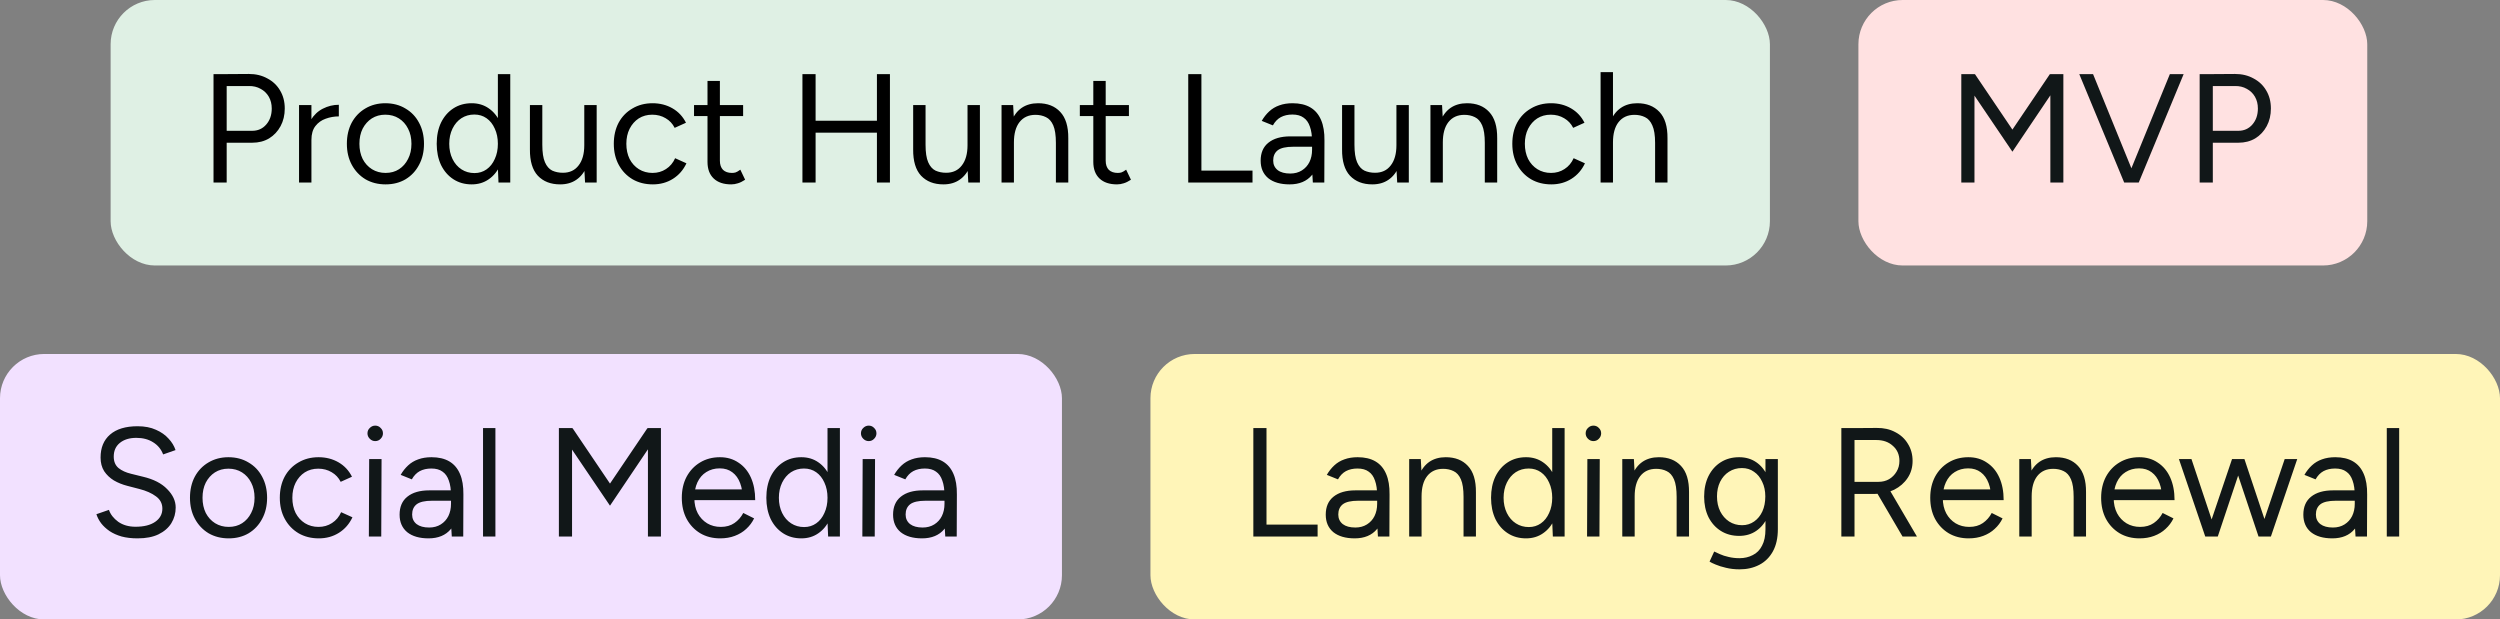
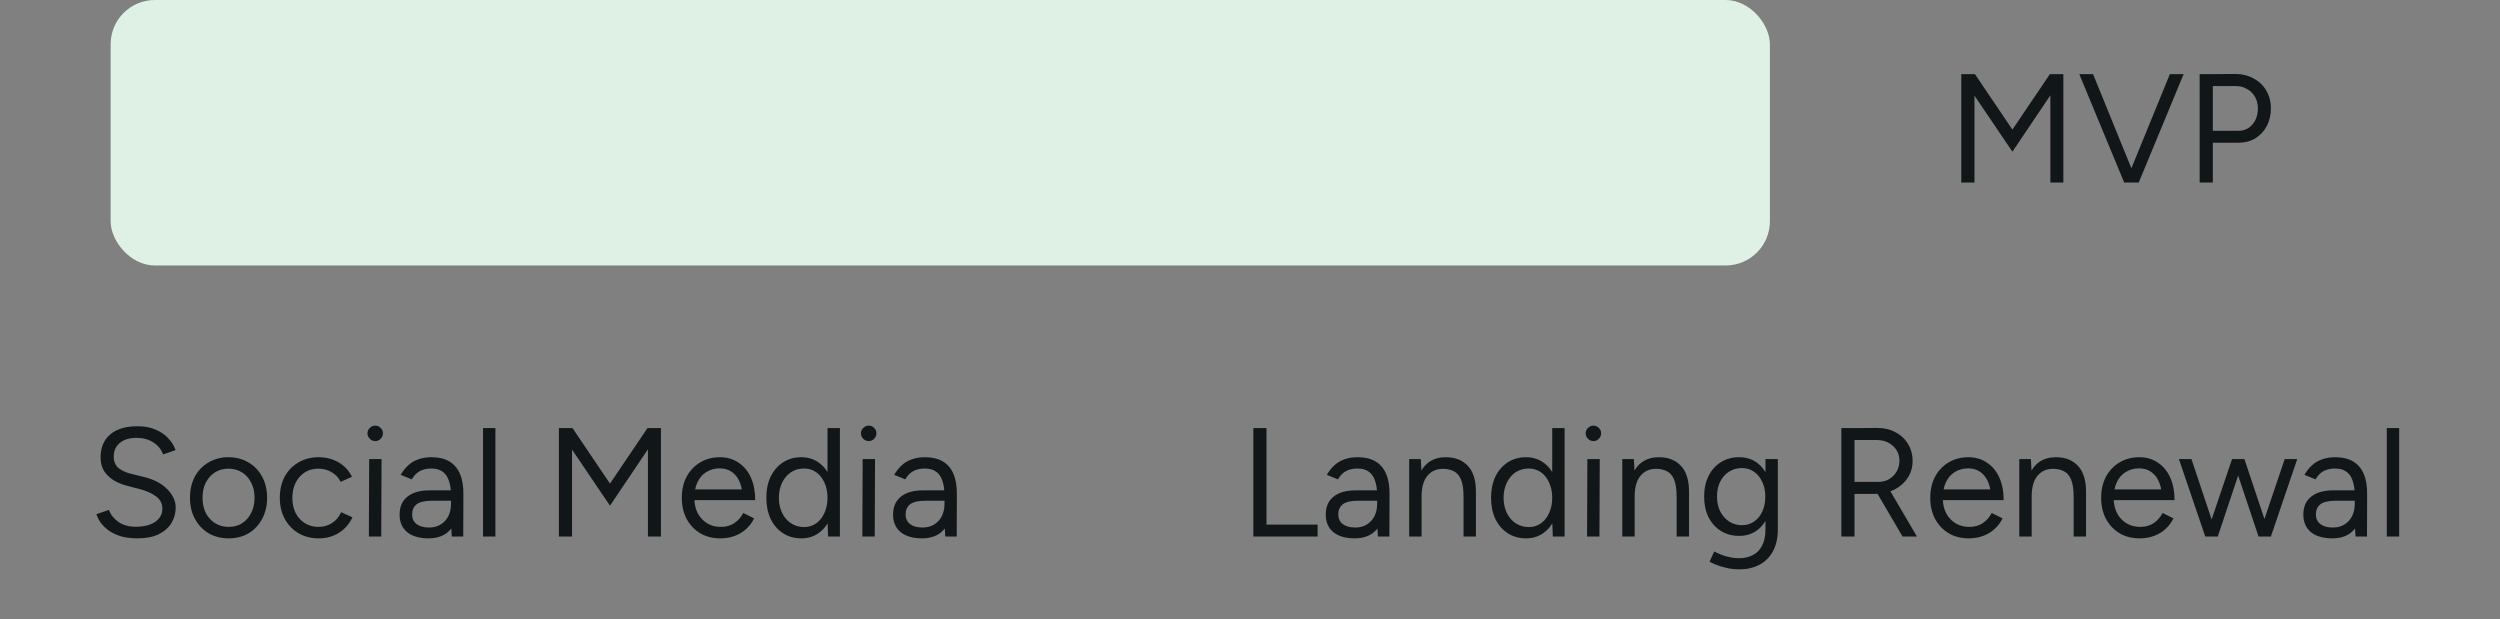
<svg xmlns="http://www.w3.org/2000/svg" width="226" height="56" viewBox="0 0 226 56" fill="none">
  <rect x="0" y="0" width="226" height="56" fill="#808080" stroke="none" />
-   <rect x="168" width="46" height="24" rx="4" fill="#FFE1E1" />
  <path d="M181.922 13.714L177.498 7.176L177.974 6.924L178.534 6.7L182.496 12.566L181.922 13.714ZM177.302 16.5V6.7H178.492V16.5H177.302ZM181.922 13.714L181.348 12.566L185.31 6.7L185.87 6.924L186.332 7.162L181.922 13.714ZM185.352 16.5V6.7H186.528V16.5H185.352ZM192.152 16.5L196.156 6.7H197.402L193.342 16.5H192.152ZM192.026 16.5L187.966 6.7H189.212L193.202 16.5H192.026ZM199.969 12.902V11.824H202.349C202.862 11.824 203.282 11.637 203.609 11.264C203.945 10.881 204.113 10.396 204.113 9.808C204.113 9.407 204.024 9.052 203.847 8.744C203.67 8.436 203.422 8.198 203.105 8.03C202.797 7.853 202.438 7.769 202.027 7.778H199.969V6.7L202.041 6.686C202.676 6.686 203.236 6.821 203.721 7.092C204.216 7.353 204.598 7.717 204.869 8.184C205.149 8.651 205.289 9.192 205.289 9.808C205.289 10.405 205.163 10.937 204.911 11.404C204.659 11.871 204.314 12.239 203.875 12.51C203.436 12.771 202.928 12.902 202.349 12.902H199.969ZM198.849 16.5V6.7H200.039V16.5H198.849Z" fill="#111718" />
  <rect x="10" width="150" height="24" rx="4" fill="#DFF0E4" />
-   <path d="M20.422 12.902V11.824H22.802C23.315 11.824 23.735 11.637 24.062 11.264C24.398 10.881 24.566 10.396 24.566 9.808C24.566 9.407 24.477 9.052 24.3 8.744C24.123 8.436 23.875 8.198 23.558 8.03C23.25 7.853 22.891 7.769 22.48 7.778H20.422V6.7L22.494 6.686C23.129 6.686 23.689 6.821 24.174 7.092C24.669 7.353 25.051 7.717 25.322 8.184C25.602 8.651 25.742 9.192 25.742 9.808C25.742 10.405 25.616 10.937 25.364 11.404C25.112 11.871 24.767 12.239 24.328 12.51C23.889 12.771 23.381 12.902 22.802 12.902H20.422ZM19.302 16.5V6.7H20.492V16.5H19.302ZM27.649 12.706C27.649 11.95 27.793 11.339 28.083 10.872C28.372 10.396 28.741 10.046 29.189 9.822C29.646 9.589 30.127 9.472 30.631 9.472V10.522C30.22 10.522 29.823 10.592 29.441 10.732C29.067 10.863 28.759 11.082 28.517 11.39C28.274 11.698 28.153 12.118 28.153 12.65L27.649 12.706ZM27.033 16.5V9.5H28.153V16.5H27.033ZM34.857 16.668C34.176 16.668 33.569 16.514 33.037 16.206C32.514 15.889 32.104 15.455 31.805 14.904C31.506 14.353 31.357 13.719 31.357 13C31.357 12.281 31.502 11.647 31.791 11.096C32.09 10.545 32.501 10.116 33.023 9.808C33.555 9.491 34.157 9.332 34.829 9.332C35.52 9.332 36.127 9.491 36.649 9.808C37.181 10.116 37.592 10.545 37.881 11.096C38.18 11.647 38.329 12.281 38.329 13C38.329 13.719 38.18 14.353 37.881 14.904C37.592 15.455 37.186 15.889 36.663 16.206C36.141 16.514 35.538 16.668 34.857 16.668ZM34.857 15.632C35.324 15.632 35.73 15.52 36.075 15.296C36.42 15.072 36.691 14.764 36.887 14.372C37.093 13.98 37.195 13.523 37.195 13C37.195 12.477 37.093 12.02 36.887 11.628C36.691 11.236 36.416 10.928 36.061 10.704C35.706 10.48 35.296 10.368 34.829 10.368C34.372 10.368 33.966 10.48 33.611 10.704C33.266 10.928 32.99 11.236 32.785 11.628C32.589 12.02 32.491 12.477 32.491 13C32.491 13.513 32.589 13.971 32.785 14.372C32.99 14.764 33.27 15.072 33.625 15.296C33.989 15.52 34.4 15.632 34.857 15.632ZM45.064 16.5L45.008 15.198V6.7H46.128V16.5H45.064ZM42.642 16.668C42.017 16.668 41.466 16.514 40.99 16.206C40.514 15.898 40.141 15.469 39.87 14.918C39.609 14.358 39.478 13.719 39.478 13C39.478 12.272 39.609 11.633 39.87 11.082C40.141 10.531 40.514 10.102 40.99 9.794C41.466 9.486 42.017 9.332 42.642 9.332C43.23 9.332 43.744 9.486 44.182 9.794C44.63 10.102 44.976 10.531 45.218 11.082C45.461 11.633 45.582 12.272 45.582 13C45.582 13.719 45.461 14.358 45.218 14.918C44.976 15.469 44.63 15.898 44.182 16.206C43.744 16.514 43.23 16.668 42.642 16.668ZM42.894 15.646C43.305 15.646 43.669 15.534 43.986 15.31C44.304 15.086 44.551 14.773 44.728 14.372C44.915 13.971 45.008 13.513 45.008 13C45.008 12.487 44.915 12.029 44.728 11.628C44.551 11.227 44.304 10.914 43.986 10.69C43.669 10.466 43.3 10.354 42.88 10.354C42.442 10.354 42.05 10.466 41.704 10.69C41.368 10.914 41.102 11.227 40.906 11.628C40.71 12.029 40.612 12.487 40.612 13C40.612 13.513 40.71 13.971 40.906 14.372C41.102 14.773 41.373 15.086 41.718 15.31C42.064 15.534 42.456 15.646 42.894 15.646ZM52.889 16.5L52.819 15.212V9.5H53.939V16.5H52.889ZM47.905 13.504V9.5H49.025V13.084L47.905 13.504ZM49.025 13.084C49.025 13.775 49.105 14.302 49.263 14.666C49.422 15.03 49.641 15.282 49.921 15.422C50.211 15.553 50.533 15.618 50.887 15.618C51.494 15.618 51.965 15.399 52.301 14.96C52.647 14.521 52.819 13.91 52.819 13.126H53.365C53.365 13.863 53.258 14.498 53.043 15.03C52.829 15.562 52.516 15.968 52.105 16.248C51.704 16.528 51.214 16.668 50.635 16.668C49.786 16.668 49.114 16.407 48.619 15.884C48.134 15.361 47.896 14.568 47.905 13.504L49.025 13.084ZM59.016 16.668C58.325 16.668 57.714 16.514 57.182 16.206C56.65 15.889 56.235 15.455 55.936 14.904C55.637 14.353 55.488 13.719 55.488 13C55.488 12.281 55.633 11.647 55.922 11.096C56.221 10.545 56.636 10.116 57.168 9.808C57.7 9.491 58.307 9.332 58.988 9.332C59.66 9.332 60.262 9.486 60.794 9.794C61.326 10.102 61.732 10.536 62.012 11.096L60.99 11.558C60.803 11.185 60.533 10.895 60.178 10.69C59.823 10.475 59.417 10.368 58.96 10.368C58.503 10.368 58.097 10.48 57.742 10.704C57.397 10.928 57.121 11.241 56.916 11.642C56.72 12.034 56.622 12.487 56.622 13C56.622 13.513 56.72 13.971 56.916 14.372C57.121 14.764 57.401 15.072 57.756 15.296C58.12 15.52 58.531 15.632 58.988 15.632C59.445 15.632 59.851 15.515 60.206 15.282C60.57 15.049 60.845 14.722 61.032 14.302L62.054 14.764C61.774 15.361 61.368 15.828 60.836 16.164C60.304 16.5 59.697 16.668 59.016 16.668ZM66.1 16.668C65.419 16.668 64.892 16.491 64.518 16.136C64.145 15.781 63.958 15.282 63.958 14.638V7.316H65.078V14.526C65.078 14.881 65.172 15.156 65.358 15.352C65.554 15.539 65.825 15.632 66.17 15.632C66.282 15.632 66.39 15.618 66.492 15.59C66.604 15.553 66.749 15.469 66.926 15.338L67.36 16.248C67.118 16.407 66.898 16.514 66.702 16.57C66.506 16.635 66.306 16.668 66.1 16.668ZM62.74 10.494V9.5H67.178V10.494H62.74ZM79.274 16.5V6.7H80.45V16.5H79.274ZM72.54 16.5V6.7H73.73V16.5H72.54ZM73.59 11.992V10.914H79.526V11.992H73.59ZM87.534 16.5L87.464 15.212V9.5H88.584V16.5H87.534ZM82.55 13.504V9.5H83.67V13.084L82.55 13.504ZM83.67 13.084C83.67 13.775 83.749 14.302 83.908 14.666C84.067 15.03 84.286 15.282 84.566 15.422C84.855 15.553 85.177 15.618 85.532 15.618C86.139 15.618 86.61 15.399 86.946 14.96C87.291 14.521 87.464 13.91 87.464 13.126H88.01C88.01 13.863 87.903 14.498 87.688 15.03C87.473 15.562 87.161 15.968 86.75 16.248C86.349 16.528 85.859 16.668 85.28 16.668C84.431 16.668 83.759 16.407 83.264 15.884C82.779 15.361 82.541 14.568 82.55 13.504L83.67 13.084ZM90.539 16.5V9.5H91.589L91.659 10.788V16.5H90.539ZM95.453 16.5V12.916L96.573 12.496V16.5H95.453ZM95.453 12.916C95.453 12.225 95.373 11.698 95.215 11.334C95.056 10.97 94.837 10.723 94.557 10.592C94.277 10.452 93.959 10.382 93.605 10.382C92.989 10.382 92.508 10.601 92.163 11.04C91.827 11.469 91.659 12.081 91.659 12.874H91.113C91.113 12.137 91.22 11.502 91.435 10.97C91.649 10.438 91.957 10.032 92.359 9.752C92.769 9.472 93.264 9.332 93.843 9.332C94.692 9.332 95.359 9.593 95.845 10.116C96.339 10.639 96.582 11.432 96.573 12.496L95.453 12.916ZM100.977 16.668C100.296 16.668 99.769 16.491 99.395 16.136C99.022 15.781 98.835 15.282 98.835 14.638V7.316H99.955V14.526C99.955 14.881 100.049 15.156 100.235 15.352C100.431 15.539 100.702 15.632 101.047 15.632C101.159 15.632 101.267 15.618 101.369 15.59C101.481 15.553 101.626 15.469 101.803 15.338L102.237 16.248C101.995 16.407 101.775 16.514 101.579 16.57C101.383 16.635 101.183 16.668 100.977 16.668ZM97.617 10.494V9.5H102.055V10.494H97.617ZM107.417 16.5V6.7H108.607V16.5H107.417ZM108.411 16.5V15.422H113.227V16.5H108.411ZM118.681 16.5L118.611 15.352V12.804C118.611 12.253 118.545 11.801 118.415 11.446C118.293 11.082 118.102 10.811 117.841 10.634C117.589 10.447 117.253 10.354 116.833 10.354C116.431 10.354 116.081 10.433 115.783 10.592C115.493 10.751 115.255 10.998 115.069 11.334L114.061 10.928C114.247 10.601 114.471 10.317 114.733 10.074C114.994 9.831 115.297 9.649 115.643 9.528C115.997 9.397 116.399 9.332 116.847 9.332C117.491 9.332 118.027 9.458 118.457 9.71C118.886 9.962 119.208 10.34 119.423 10.844C119.637 11.339 119.74 11.959 119.731 12.706L119.717 16.5H118.681ZM116.581 16.668C115.759 16.668 115.115 16.481 114.649 16.108C114.191 15.725 113.963 15.198 113.963 14.526C113.963 13.817 114.196 13.275 114.663 12.902C115.139 12.519 115.801 12.328 116.651 12.328H118.653V13.266H116.903C116.249 13.266 115.783 13.373 115.503 13.588C115.232 13.803 115.097 14.111 115.097 14.512C115.097 14.876 115.232 15.165 115.503 15.38C115.773 15.585 116.151 15.688 116.637 15.688C117.038 15.688 117.388 15.595 117.687 15.408C117.985 15.221 118.214 14.969 118.373 14.652C118.531 14.325 118.611 13.957 118.611 13.546H119.297C119.297 14.498 119.063 15.259 118.597 15.828C118.13 16.388 117.458 16.668 116.581 16.668ZM126.307 16.5L126.237 15.212V9.5H127.357V16.5H126.307ZM121.323 13.504V9.5H122.443V13.084L121.323 13.504ZM122.443 13.084C122.443 13.775 122.523 14.302 122.681 14.666C122.84 15.03 123.059 15.282 123.339 15.422C123.629 15.553 123.951 15.618 124.305 15.618C124.912 15.618 125.383 15.399 125.719 14.96C126.065 14.521 126.237 13.91 126.237 13.126H126.783C126.783 13.863 126.676 14.498 126.461 15.03C126.247 15.562 125.934 15.968 125.523 16.248C125.122 16.528 124.632 16.668 124.053 16.668C123.204 16.668 122.532 16.407 122.037 15.884C121.552 15.361 121.314 14.568 121.323 13.504L122.443 13.084ZM129.312 16.5V9.5H130.362L130.432 10.788V16.5H129.312ZM134.226 16.5V12.916L135.346 12.496V16.5H134.226ZM134.226 12.916C134.226 12.225 134.147 11.698 133.988 11.334C133.829 10.97 133.61 10.723 133.33 10.592C133.05 10.452 132.733 10.382 132.378 10.382C131.762 10.382 131.281 10.601 130.936 11.04C130.6 11.469 130.432 12.081 130.432 12.874H129.886C129.886 12.137 129.993 11.502 130.208 10.97C130.423 10.438 130.731 10.032 131.132 9.752C131.543 9.472 132.037 9.332 132.616 9.332C133.465 9.332 134.133 9.593 134.618 10.116C135.113 10.639 135.355 11.432 135.346 12.496L134.226 12.916ZM140.241 16.668C139.55 16.668 138.939 16.514 138.407 16.206C137.875 15.889 137.459 15.455 137.161 14.904C136.862 14.353 136.713 13.719 136.713 13C136.713 12.281 136.857 11.647 137.147 11.096C137.445 10.545 137.861 10.116 138.393 9.808C138.925 9.491 139.531 9.332 140.213 9.332C140.885 9.332 141.487 9.486 142.019 9.794C142.551 10.102 142.957 10.536 143.237 11.096L142.215 11.558C142.028 11.185 141.757 10.895 141.403 10.69C141.048 10.475 140.642 10.368 140.185 10.368C139.727 10.368 139.321 10.48 138.967 10.704C138.621 10.928 138.346 11.241 138.141 11.642C137.945 12.034 137.847 12.487 137.847 13C137.847 13.513 137.945 13.971 138.141 14.372C138.346 14.764 138.626 15.072 138.981 15.296C139.345 15.52 139.755 15.632 140.213 15.632C140.67 15.632 141.076 15.515 141.431 15.282C141.795 15.049 142.07 14.722 142.257 14.302L143.279 14.764C142.999 15.361 142.593 15.828 142.061 16.164C141.529 16.5 140.922 16.668 140.241 16.668ZM144.693 16.5V6.518H145.813V16.5H144.693ZM149.621 16.5V12.916L150.741 12.496V16.5H149.621ZM149.621 12.916C149.621 12.225 149.537 11.698 149.369 11.334C149.21 10.97 148.991 10.723 148.711 10.592C148.431 10.452 148.114 10.382 147.759 10.382C147.143 10.382 146.662 10.601 146.317 11.04C145.981 11.469 145.813 12.081 145.813 12.874H145.267C145.267 12.137 145.374 11.502 145.589 10.97C145.804 10.438 146.116 10.032 146.527 9.752C146.938 9.472 147.432 9.332 148.011 9.332C148.851 9.332 149.518 9.593 150.013 10.116C150.508 10.639 150.75 11.432 150.741 12.496L149.621 12.916Z" fill="black" />
-   <rect x="104" y="32" width="122" height="24" rx="4" fill="#FFF5B8" />
  <path d="M113.302 48.5V38.7H114.492V48.5H113.302ZM114.296 48.5V47.422H119.112V48.5H114.296ZM124.565 48.5L124.495 47.352V44.804C124.495 44.253 124.43 43.801 124.299 43.446C124.178 43.082 123.987 42.811 123.725 42.634C123.473 42.447 123.137 42.354 122.717 42.354C122.316 42.354 121.966 42.433 121.667 42.592C121.378 42.751 121.14 42.998 120.953 43.334L119.945 42.928C120.132 42.601 120.356 42.317 120.617 42.074C120.879 41.831 121.182 41.649 121.527 41.528C121.882 41.397 122.283 41.332 122.731 41.332C123.375 41.332 123.912 41.458 124.341 41.71C124.771 41.962 125.093 42.34 125.307 42.844C125.522 43.339 125.625 43.959 125.615 44.706L125.601 48.5H124.565ZM122.465 48.668C121.644 48.668 121 48.481 120.533 48.108C120.076 47.725 119.847 47.198 119.847 46.526C119.847 45.817 120.081 45.275 120.547 44.902C121.023 44.519 121.686 44.328 122.535 44.328H124.537V45.266H122.787C122.134 45.266 121.667 45.373 121.387 45.588C121.117 45.803 120.981 46.111 120.981 46.512C120.981 46.876 121.117 47.165 121.387 47.38C121.658 47.585 122.036 47.688 122.521 47.688C122.923 47.688 123.273 47.595 123.571 47.408C123.87 47.221 124.099 46.969 124.257 46.652C124.416 46.325 124.495 45.957 124.495 45.546H125.181C125.181 46.498 124.948 47.259 124.481 47.828C124.015 48.388 123.343 48.668 122.465 48.668ZM127.39 48.5V41.5H128.44L128.51 42.788V48.5H127.39ZM132.304 48.5V44.916L133.424 44.496V48.5H132.304ZM132.304 44.916C132.304 44.225 132.225 43.698 132.066 43.334C131.907 42.97 131.688 42.723 131.408 42.592C131.128 42.452 130.811 42.382 130.456 42.382C129.84 42.382 129.359 42.601 129.014 43.04C128.678 43.469 128.51 44.081 128.51 44.874H127.964C127.964 44.137 128.071 43.502 128.286 42.97C128.501 42.438 128.809 42.032 129.21 41.752C129.621 41.472 130.115 41.332 130.694 41.332C131.543 41.332 132.211 41.593 132.696 42.116C133.191 42.639 133.433 43.432 133.424 44.496L132.304 44.916ZM140.377 48.5L140.321 47.198V38.7H141.441V48.5H140.377ZM137.955 48.668C137.329 48.668 136.779 48.514 136.303 48.206C135.827 47.898 135.453 47.469 135.183 46.918C134.921 46.358 134.791 45.719 134.791 45C134.791 44.272 134.921 43.633 135.183 43.082C135.453 42.531 135.827 42.102 136.303 41.794C136.779 41.486 137.329 41.332 137.955 41.332C138.543 41.332 139.056 41.486 139.495 41.794C139.943 42.102 140.288 42.531 140.531 43.082C140.773 43.633 140.895 44.272 140.895 45C140.895 45.719 140.773 46.358 140.531 46.918C140.288 47.469 139.943 47.898 139.495 48.206C139.056 48.514 138.543 48.668 137.955 48.668ZM138.207 47.646C138.617 47.646 138.981 47.534 139.299 47.31C139.616 47.086 139.863 46.773 140.041 46.372C140.227 45.971 140.321 45.513 140.321 45C140.321 44.487 140.227 44.029 140.041 43.628C139.863 43.227 139.616 42.914 139.299 42.69C138.981 42.466 138.613 42.354 138.193 42.354C137.754 42.354 137.362 42.466 137.017 42.69C136.681 42.914 136.415 43.227 136.219 43.628C136.023 44.029 135.925 44.487 135.925 45C135.925 45.513 136.023 45.971 136.219 46.372C136.415 46.773 136.685 47.086 137.031 47.31C137.376 47.534 137.768 47.646 138.207 47.646ZM143.47 48.5L143.498 41.5H144.618L144.59 48.5H143.47ZM144.044 39.876C143.857 39.876 143.694 39.806 143.554 39.666C143.414 39.526 143.344 39.363 143.344 39.176C143.344 38.98 143.414 38.817 143.554 38.686C143.694 38.546 143.857 38.476 144.044 38.476C144.24 38.476 144.403 38.546 144.534 38.686C144.674 38.817 144.744 38.98 144.744 39.176C144.744 39.363 144.674 39.526 144.534 39.666C144.403 39.806 144.24 39.876 144.044 39.876ZM146.654 48.5V41.5H147.704L147.774 42.788V48.5H146.654ZM151.568 48.5V44.916L152.688 44.496V48.5H151.568ZM151.568 44.916C151.568 44.225 151.488 43.698 151.33 43.334C151.171 42.97 150.952 42.723 150.672 42.592C150.392 42.452 150.074 42.382 149.72 42.382C149.104 42.382 148.623 42.601 148.278 43.04C147.942 43.469 147.774 44.081 147.774 44.874H147.228C147.228 44.137 147.335 43.502 147.55 42.97C147.764 42.438 148.072 42.032 148.474 41.752C148.884 41.472 149.379 41.332 149.958 41.332C150.807 41.332 151.474 41.593 151.96 42.116C152.454 42.639 152.697 43.432 152.688 44.496L151.568 44.916ZM157.26 51.468C156.812 51.468 156.402 51.421 156.028 51.328C155.664 51.244 155.352 51.146 155.09 51.034C154.838 50.931 154.656 50.843 154.544 50.768L154.964 49.858C155.086 49.923 155.258 50.003 155.482 50.096C155.706 50.199 155.968 50.283 156.266 50.348C156.574 50.423 156.901 50.46 157.246 50.46C157.694 50.46 158.096 50.367 158.45 50.18C158.814 50.003 159.094 49.718 159.29 49.326C159.496 48.943 159.598 48.449 159.598 47.842V41.5H160.718V47.828C160.718 48.631 160.569 49.303 160.27 49.844C159.972 50.385 159.561 50.791 159.038 51.062C158.516 51.333 157.923 51.468 157.26 51.468ZM157.218 48.444C156.593 48.444 156.042 48.295 155.566 47.996C155.09 47.697 154.717 47.282 154.446 46.75C154.185 46.209 154.054 45.593 154.054 44.902C154.054 44.193 154.185 43.572 154.446 43.04C154.717 42.499 155.09 42.079 155.566 41.78C156.042 41.481 156.593 41.332 157.218 41.332C157.806 41.332 158.32 41.481 158.758 41.78C159.197 42.079 159.538 42.499 159.78 43.04C160.032 43.572 160.158 44.193 160.158 44.902C160.158 45.602 160.032 46.218 159.78 46.75C159.538 47.282 159.197 47.697 158.758 47.996C158.32 48.295 157.806 48.444 157.218 48.444ZM157.484 47.478C157.895 47.478 158.259 47.366 158.576 47.142C158.894 46.918 159.141 46.615 159.318 46.232C159.496 45.84 159.584 45.387 159.584 44.874C159.584 44.379 159.491 43.941 159.304 43.558C159.127 43.166 158.88 42.863 158.562 42.648C158.254 42.424 157.89 42.312 157.47 42.312C157.032 42.312 156.64 42.424 156.294 42.648C155.958 42.863 155.692 43.166 155.496 43.558C155.31 43.941 155.216 44.379 155.216 44.874C155.216 45.387 155.314 45.84 155.51 46.232C155.706 46.615 155.972 46.918 156.308 47.142C156.654 47.366 157.046 47.478 157.484 47.478ZM167.578 44.65V43.558H169.818C170.173 43.558 170.49 43.479 170.77 43.32C171.05 43.152 171.274 42.928 171.442 42.648C171.62 42.359 171.708 42.032 171.708 41.668C171.708 41.108 171.512 40.655 171.12 40.31C170.738 39.955 170.238 39.778 169.622 39.778H167.578V38.7L169.65 38.686C170.285 38.677 170.845 38.803 171.33 39.064C171.825 39.316 172.208 39.671 172.478 40.128C172.758 40.576 172.898 41.089 172.898 41.668C172.898 42.247 172.749 42.76 172.45 43.208C172.152 43.656 171.746 44.011 171.232 44.272C170.719 44.524 170.14 44.65 169.496 44.65H167.578ZM166.458 48.5V38.7H167.648V48.5H166.458ZM171.988 48.5L169.636 44.482L170.574 43.866L173.29 48.5H171.988ZM177.966 48.668C177.285 48.668 176.683 48.514 176.16 48.206C175.637 47.889 175.227 47.455 174.928 46.904C174.639 46.353 174.494 45.719 174.494 45C174.494 44.281 174.639 43.647 174.928 43.096C175.227 42.545 175.633 42.116 176.146 41.808C176.669 41.491 177.266 41.332 177.938 41.332C178.582 41.332 179.142 41.495 179.618 41.822C180.103 42.139 180.477 42.587 180.738 43.166C180.999 43.745 181.13 44.426 181.13 45.21H180.01C180.01 44.613 179.931 44.104 179.772 43.684C179.613 43.255 179.375 42.923 179.058 42.69C178.75 42.457 178.372 42.34 177.924 42.34C177.467 42.34 177.061 42.452 176.706 42.676C176.361 42.891 176.095 43.199 175.908 43.6C175.721 44.001 175.628 44.473 175.628 45.014C175.628 45.546 175.731 46.008 175.936 46.4C176.141 46.783 176.426 47.086 176.79 47.31C177.154 47.525 177.565 47.632 178.022 47.632C178.507 47.632 178.918 47.515 179.254 47.282C179.59 47.049 179.856 46.745 180.052 46.372L181.032 46.862C180.855 47.226 180.617 47.543 180.318 47.814C180.029 48.085 179.683 48.295 179.282 48.444C178.89 48.593 178.451 48.668 177.966 48.668ZM175.236 45.21L175.25 44.244H180.444V45.21H175.236ZM182.543 48.5V41.5H183.593L183.663 42.788V48.5H182.543ZM187.457 48.5V44.916L188.577 44.496V48.5H187.457ZM187.457 44.916C187.457 44.225 187.377 43.698 187.219 43.334C187.06 42.97 186.841 42.723 186.561 42.592C186.281 42.452 185.963 42.382 185.609 42.382C184.993 42.382 184.512 42.601 184.167 43.04C183.831 43.469 183.663 44.081 183.663 44.874H183.117C183.117 44.137 183.224 43.502 183.439 42.97C183.653 42.438 183.961 42.032 184.363 41.752C184.773 41.472 185.268 41.332 185.847 41.332C186.696 41.332 187.363 41.593 187.849 42.116C188.343 42.639 188.586 43.432 188.577 44.496L187.457 44.916ZM193.415 48.668C192.734 48.668 192.132 48.514 191.609 48.206C191.086 47.889 190.676 47.455 190.377 46.904C190.088 46.353 189.943 45.719 189.943 45C189.943 44.281 190.088 43.647 190.377 43.096C190.676 42.545 191.082 42.116 191.595 41.808C192.118 41.491 192.715 41.332 193.387 41.332C194.031 41.332 194.591 41.495 195.067 41.822C195.552 42.139 195.926 42.587 196.187 43.166C196.448 43.745 196.579 44.426 196.579 45.21H195.459C195.459 44.613 195.38 44.104 195.221 43.684C195.062 43.255 194.824 42.923 194.507 42.69C194.199 42.457 193.821 42.34 193.373 42.34C192.916 42.34 192.51 42.452 192.155 42.676C191.81 42.891 191.544 43.199 191.357 43.6C191.17 44.001 191.077 44.473 191.077 45.014C191.077 45.546 191.18 46.008 191.385 46.4C191.59 46.783 191.875 47.086 192.239 47.31C192.603 47.525 193.014 47.632 193.471 47.632C193.956 47.632 194.367 47.515 194.703 47.282C195.039 47.049 195.305 46.745 195.501 46.372L196.481 46.862C196.304 47.226 196.066 47.543 195.767 47.814C195.478 48.085 195.132 48.295 194.731 48.444C194.339 48.593 193.9 48.668 193.415 48.668ZM190.685 45.21L190.699 44.244H195.893V45.21H190.685ZM204.17 48.5L206.536 41.5H207.67L205.29 48.5H204.17ZM199.41 48.5L201.776 41.5H202.826L200.488 48.5H199.41ZM199.354 48.5L196.974 41.5H198.108L200.446 48.5H199.354ZM204.17 48.5L201.832 41.5H202.896L205.234 48.5H204.17ZM212.94 48.5L212.87 47.352V44.804C212.87 44.253 212.805 43.801 212.674 43.446C212.553 43.082 212.362 42.811 212.1 42.634C211.848 42.447 211.512 42.354 211.092 42.354C210.691 42.354 210.341 42.433 210.042 42.592C209.753 42.751 209.515 42.998 209.328 43.334L208.32 42.928C208.507 42.601 208.731 42.317 208.992 42.074C209.254 41.831 209.557 41.649 209.902 41.528C210.257 41.397 210.658 41.332 211.106 41.332C211.75 41.332 212.287 41.458 212.716 41.71C213.146 41.962 213.468 42.34 213.682 42.844C213.897 43.339 214 43.959 213.99 44.706L213.976 48.5H212.94ZM210.84 48.668C210.019 48.668 209.375 48.481 208.908 48.108C208.451 47.725 208.222 47.198 208.222 46.526C208.222 45.817 208.456 45.275 208.922 44.902C209.398 44.519 210.061 44.328 210.91 44.328H212.912V45.266H211.162C210.509 45.266 210.042 45.373 209.762 45.588C209.492 45.803 209.356 46.111 209.356 46.512C209.356 46.876 209.492 47.165 209.762 47.38C210.033 47.585 210.411 47.688 210.896 47.688C211.298 47.688 211.648 47.595 211.946 47.408C212.245 47.221 212.474 46.969 212.632 46.652C212.791 46.325 212.87 45.957 212.87 45.546H213.556C213.556 46.498 213.323 47.259 212.856 47.828C212.39 48.388 211.718 48.668 210.84 48.668ZM215.765 48.5V38.7H216.885V48.5H215.765Z" fill="#111718" />
-   <rect y="32" width="96" height="24" rx="4" fill="#F2E1FF" />
  <path d="M12.438 48.668C11.897 48.668 11.416 48.612 10.996 48.5C10.576 48.379 10.212 48.215 9.904 48.01C9.596 47.795 9.344 47.562 9.148 47.31C8.952 47.049 8.807 46.773 8.714 46.484L9.848 46.092C9.988 46.503 10.268 46.862 10.688 47.17C11.117 47.469 11.64 47.618 12.256 47.618C13.012 47.618 13.605 47.469 14.034 47.17C14.463 46.871 14.678 46.475 14.678 45.98C14.678 45.523 14.487 45.154 14.104 44.874C13.721 44.585 13.217 44.361 12.592 44.202L11.514 43.922C11.075 43.81 10.669 43.647 10.296 43.432C9.932 43.208 9.638 42.928 9.414 42.592C9.199 42.247 9.092 41.836 9.092 41.36C9.092 40.473 9.377 39.783 9.946 39.288C10.525 38.784 11.355 38.532 12.438 38.532C13.082 38.532 13.637 38.639 14.104 38.854C14.571 39.059 14.949 39.325 15.238 39.652C15.537 39.969 15.747 40.315 15.868 40.688L14.748 41.08C14.571 40.613 14.272 40.249 13.852 39.988C13.432 39.717 12.923 39.582 12.326 39.582C11.701 39.582 11.201 39.736 10.828 40.044C10.464 40.343 10.282 40.753 10.282 41.276C10.282 41.724 10.427 42.069 10.716 42.312C11.005 42.545 11.383 42.718 11.85 42.83L12.928 43.096C13.88 43.32 14.608 43.693 15.112 44.216C15.625 44.729 15.882 45.285 15.882 45.882C15.882 46.395 15.751 46.867 15.49 47.296C15.229 47.716 14.841 48.052 14.328 48.304C13.824 48.547 13.194 48.668 12.438 48.668ZM20.674 48.668C19.992 48.668 19.386 48.514 18.854 48.206C18.331 47.889 17.92 47.455 17.622 46.904C17.323 46.353 17.174 45.719 17.174 45C17.174 44.281 17.318 43.647 17.608 43.096C17.906 42.545 18.317 42.116 18.84 41.808C19.372 41.491 19.974 41.332 20.646 41.332C21.336 41.332 21.943 41.491 22.466 41.808C22.998 42.116 23.408 42.545 23.698 43.096C23.996 43.647 24.146 44.281 24.146 45C24.146 45.719 23.996 46.353 23.698 46.904C23.408 47.455 23.002 47.889 22.48 48.206C21.957 48.514 21.355 48.668 20.674 48.668ZM20.674 47.632C21.14 47.632 21.546 47.52 21.892 47.296C22.237 47.072 22.508 46.764 22.704 46.372C22.909 45.98 23.012 45.523 23.012 45C23.012 44.477 22.909 44.02 22.704 43.628C22.508 43.236 22.232 42.928 21.878 42.704C21.523 42.48 21.112 42.368 20.646 42.368C20.188 42.368 19.782 42.48 19.428 42.704C19.082 42.928 18.807 43.236 18.602 43.628C18.406 44.02 18.308 44.477 18.308 45C18.308 45.513 18.406 45.971 18.602 46.372C18.807 46.764 19.087 47.072 19.442 47.296C19.806 47.52 20.216 47.632 20.674 47.632ZM28.823 48.668C28.132 48.668 27.521 48.514 26.989 48.206C26.457 47.889 26.041 47.455 25.743 46.904C25.444 46.353 25.295 45.719 25.295 45C25.295 44.281 25.439 43.647 25.729 43.096C26.027 42.545 26.443 42.116 26.975 41.808C27.507 41.491 28.113 41.332 28.795 41.332C29.467 41.332 30.069 41.486 30.601 41.794C31.133 42.102 31.539 42.536 31.819 43.096L30.797 43.558C30.61 43.185 30.339 42.895 29.985 42.69C29.63 42.475 29.224 42.368 28.767 42.368C28.309 42.368 27.903 42.48 27.549 42.704C27.203 42.928 26.928 43.241 26.723 43.642C26.527 44.034 26.429 44.487 26.429 45C26.429 45.513 26.527 45.971 26.723 46.372C26.928 46.764 27.208 47.072 27.563 47.296C27.927 47.52 28.337 47.632 28.795 47.632C29.252 47.632 29.658 47.515 30.013 47.282C30.377 47.049 30.652 46.722 30.839 46.302L31.861 46.764C31.581 47.361 31.175 47.828 30.643 48.164C30.111 48.5 29.504 48.668 28.823 48.668ZM33.345 48.5L33.373 41.5H34.493L34.465 48.5H33.345ZM33.919 39.876C33.732 39.876 33.569 39.806 33.429 39.666C33.289 39.526 33.219 39.363 33.219 39.176C33.219 38.98 33.289 38.817 33.429 38.686C33.569 38.546 33.732 38.476 33.919 38.476C34.115 38.476 34.278 38.546 34.409 38.686C34.549 38.817 34.619 38.98 34.619 39.176C34.619 39.363 34.549 39.526 34.409 39.666C34.278 39.806 34.115 39.876 33.919 39.876ZM40.841 48.5L40.771 47.352V44.804C40.771 44.253 40.706 43.801 40.575 43.446C40.453 43.082 40.262 42.811 40.001 42.634C39.749 42.447 39.413 42.354 38.993 42.354C38.592 42.354 38.242 42.433 37.943 42.592C37.654 42.751 37.416 42.998 37.229 43.334L36.221 42.928C36.407 42.601 36.632 42.317 36.893 42.074C37.154 41.831 37.458 41.649 37.803 41.528C38.157 41.397 38.559 41.332 39.007 41.332C39.651 41.332 40.188 41.458 40.617 41.71C41.046 41.962 41.368 42.34 41.583 42.844C41.797 43.339 41.9 43.959 41.891 44.706L41.877 48.5H40.841ZM38.741 48.668C37.919 48.668 37.276 48.481 36.809 48.108C36.352 47.725 36.123 47.198 36.123 46.526C36.123 45.817 36.356 45.275 36.823 44.902C37.299 44.519 37.962 44.328 38.811 44.328H40.813V45.266H39.063C38.41 45.266 37.943 45.373 37.663 45.588C37.392 45.803 37.257 46.111 37.257 46.512C37.257 46.876 37.392 47.165 37.663 47.38C37.934 47.585 38.312 47.688 38.797 47.688C39.198 47.688 39.548 47.595 39.847 47.408C40.145 47.221 40.374 46.969 40.533 46.652C40.691 46.325 40.771 45.957 40.771 45.546H41.457C41.457 46.498 41.224 47.259 40.757 47.828C40.29 48.388 39.618 48.668 38.741 48.668ZM43.666 48.5V38.7H44.785V48.5H43.666ZM55.143 45.714L50.719 39.176L51.195 38.924L51.755 38.7L55.717 44.566L55.143 45.714ZM50.523 48.5V38.7H51.713V48.5H50.523ZM55.143 45.714L54.569 44.566L58.531 38.7L59.091 38.924L59.553 39.162L55.143 45.714ZM58.573 48.5V38.7H59.749V48.5H58.573ZM65.106 48.668C64.425 48.668 63.823 48.514 63.3 48.206C62.778 47.889 62.367 47.455 62.069 46.904C61.779 46.353 61.635 45.719 61.635 45C61.635 44.281 61.779 43.647 62.069 43.096C62.367 42.545 62.773 42.116 63.286 41.808C63.809 41.491 64.406 41.332 65.079 41.332C65.722 41.332 66.282 41.495 66.758 41.822C67.244 42.139 67.617 42.587 67.879 43.166C68.14 43.745 68.27 44.426 68.27 45.21H67.15C67.15 44.613 67.071 44.104 66.912 43.684C66.754 43.255 66.516 42.923 66.198 42.69C65.891 42.457 65.513 42.34 65.064 42.34C64.607 42.34 64.201 42.452 63.846 42.676C63.501 42.891 63.235 43.199 63.048 43.6C62.862 44.001 62.769 44.473 62.769 45.014C62.769 45.546 62.871 46.008 63.077 46.4C63.282 46.783 63.566 47.086 63.931 47.31C64.294 47.525 64.705 47.632 65.162 47.632C65.648 47.632 66.058 47.515 66.394 47.282C66.731 47.049 66.996 46.745 67.192 46.372L68.172 46.862C67.995 47.226 67.757 47.543 67.459 47.814C67.169 48.085 66.824 48.295 66.422 48.444C66.031 48.593 65.592 48.668 65.106 48.668ZM62.377 45.21L62.391 44.244H67.585V45.21H62.377ZM74.863 48.5L74.807 47.198V38.7H75.927V48.5H74.863ZM72.441 48.668C71.816 48.668 71.265 48.514 70.789 48.206C70.313 47.898 69.94 47.469 69.669 46.918C69.408 46.358 69.277 45.719 69.277 45C69.277 44.272 69.408 43.633 69.669 43.082C69.94 42.531 70.313 42.102 70.789 41.794C71.265 41.486 71.816 41.332 72.441 41.332C73.029 41.332 73.543 41.486 73.981 41.794C74.429 42.102 74.775 42.531 75.017 43.082C75.26 43.633 75.381 44.272 75.381 45C75.381 45.719 75.26 46.358 75.017 46.918C74.775 47.469 74.429 47.898 73.981 48.206C73.543 48.514 73.029 48.668 72.441 48.668ZM72.693 47.646C73.104 47.646 73.468 47.534 73.785 47.31C74.103 47.086 74.35 46.773 74.527 46.372C74.714 45.971 74.807 45.513 74.807 45C74.807 44.487 74.714 44.029 74.527 43.628C74.35 43.227 74.103 42.914 73.785 42.69C73.468 42.466 73.099 42.354 72.679 42.354C72.24 42.354 71.849 42.466 71.503 42.69C71.167 42.914 70.901 43.227 70.705 43.628C70.509 44.029 70.411 44.487 70.411 45C70.411 45.513 70.509 45.971 70.705 46.372C70.901 46.773 71.172 47.086 71.517 47.31C71.862 47.534 72.254 47.646 72.693 47.646ZM77.956 48.5L77.984 41.5H79.104L79.076 48.5H77.956ZM78.53 39.876C78.344 39.876 78.18 39.806 78.04 39.666C77.9 39.526 77.83 39.363 77.83 39.176C77.83 38.98 77.9 38.817 78.04 38.686C78.18 38.546 78.344 38.476 78.53 38.476C78.726 38.476 78.89 38.546 79.02 38.686C79.16 38.817 79.23 38.98 79.23 39.176C79.23 39.363 79.16 39.526 79.02 39.666C78.89 39.806 78.726 39.876 78.53 39.876ZM85.452 48.5L85.382 47.352V44.804C85.382 44.253 85.317 43.801 85.186 43.446C85.065 43.082 84.874 42.811 84.612 42.634C84.36 42.447 84.024 42.354 83.604 42.354C83.203 42.354 82.853 42.433 82.554 42.592C82.265 42.751 82.027 42.998 81.84 43.334L80.832 42.928C81.019 42.601 81.243 42.317 81.504 42.074C81.766 41.831 82.069 41.649 82.414 41.528C82.769 41.397 83.17 41.332 83.618 41.332C84.262 41.332 84.799 41.458 85.228 41.71C85.657 41.962 85.98 42.34 86.194 42.844C86.409 43.339 86.511 43.959 86.502 44.706L86.488 48.5H85.452ZM83.352 48.668C82.531 48.668 81.887 48.481 81.42 48.108C80.963 47.725 80.734 47.198 80.734 46.526C80.734 45.817 80.968 45.275 81.434 44.902C81.91 44.519 82.573 44.328 83.422 44.328H85.424V45.266H83.674C83.021 45.266 82.554 45.373 82.274 45.588C82.004 45.803 81.868 46.111 81.868 46.512C81.868 46.876 82.004 47.165 82.274 47.38C82.545 47.585 82.923 47.688 83.408 47.688C83.809 47.688 84.159 47.595 84.458 47.408C84.757 47.221 84.986 46.969 85.144 46.652C85.303 46.325 85.382 45.957 85.382 45.546H86.068C86.068 46.498 85.835 47.259 85.368 47.828C84.901 48.388 84.23 48.668 83.352 48.668Z" fill="#111718" />
</svg>